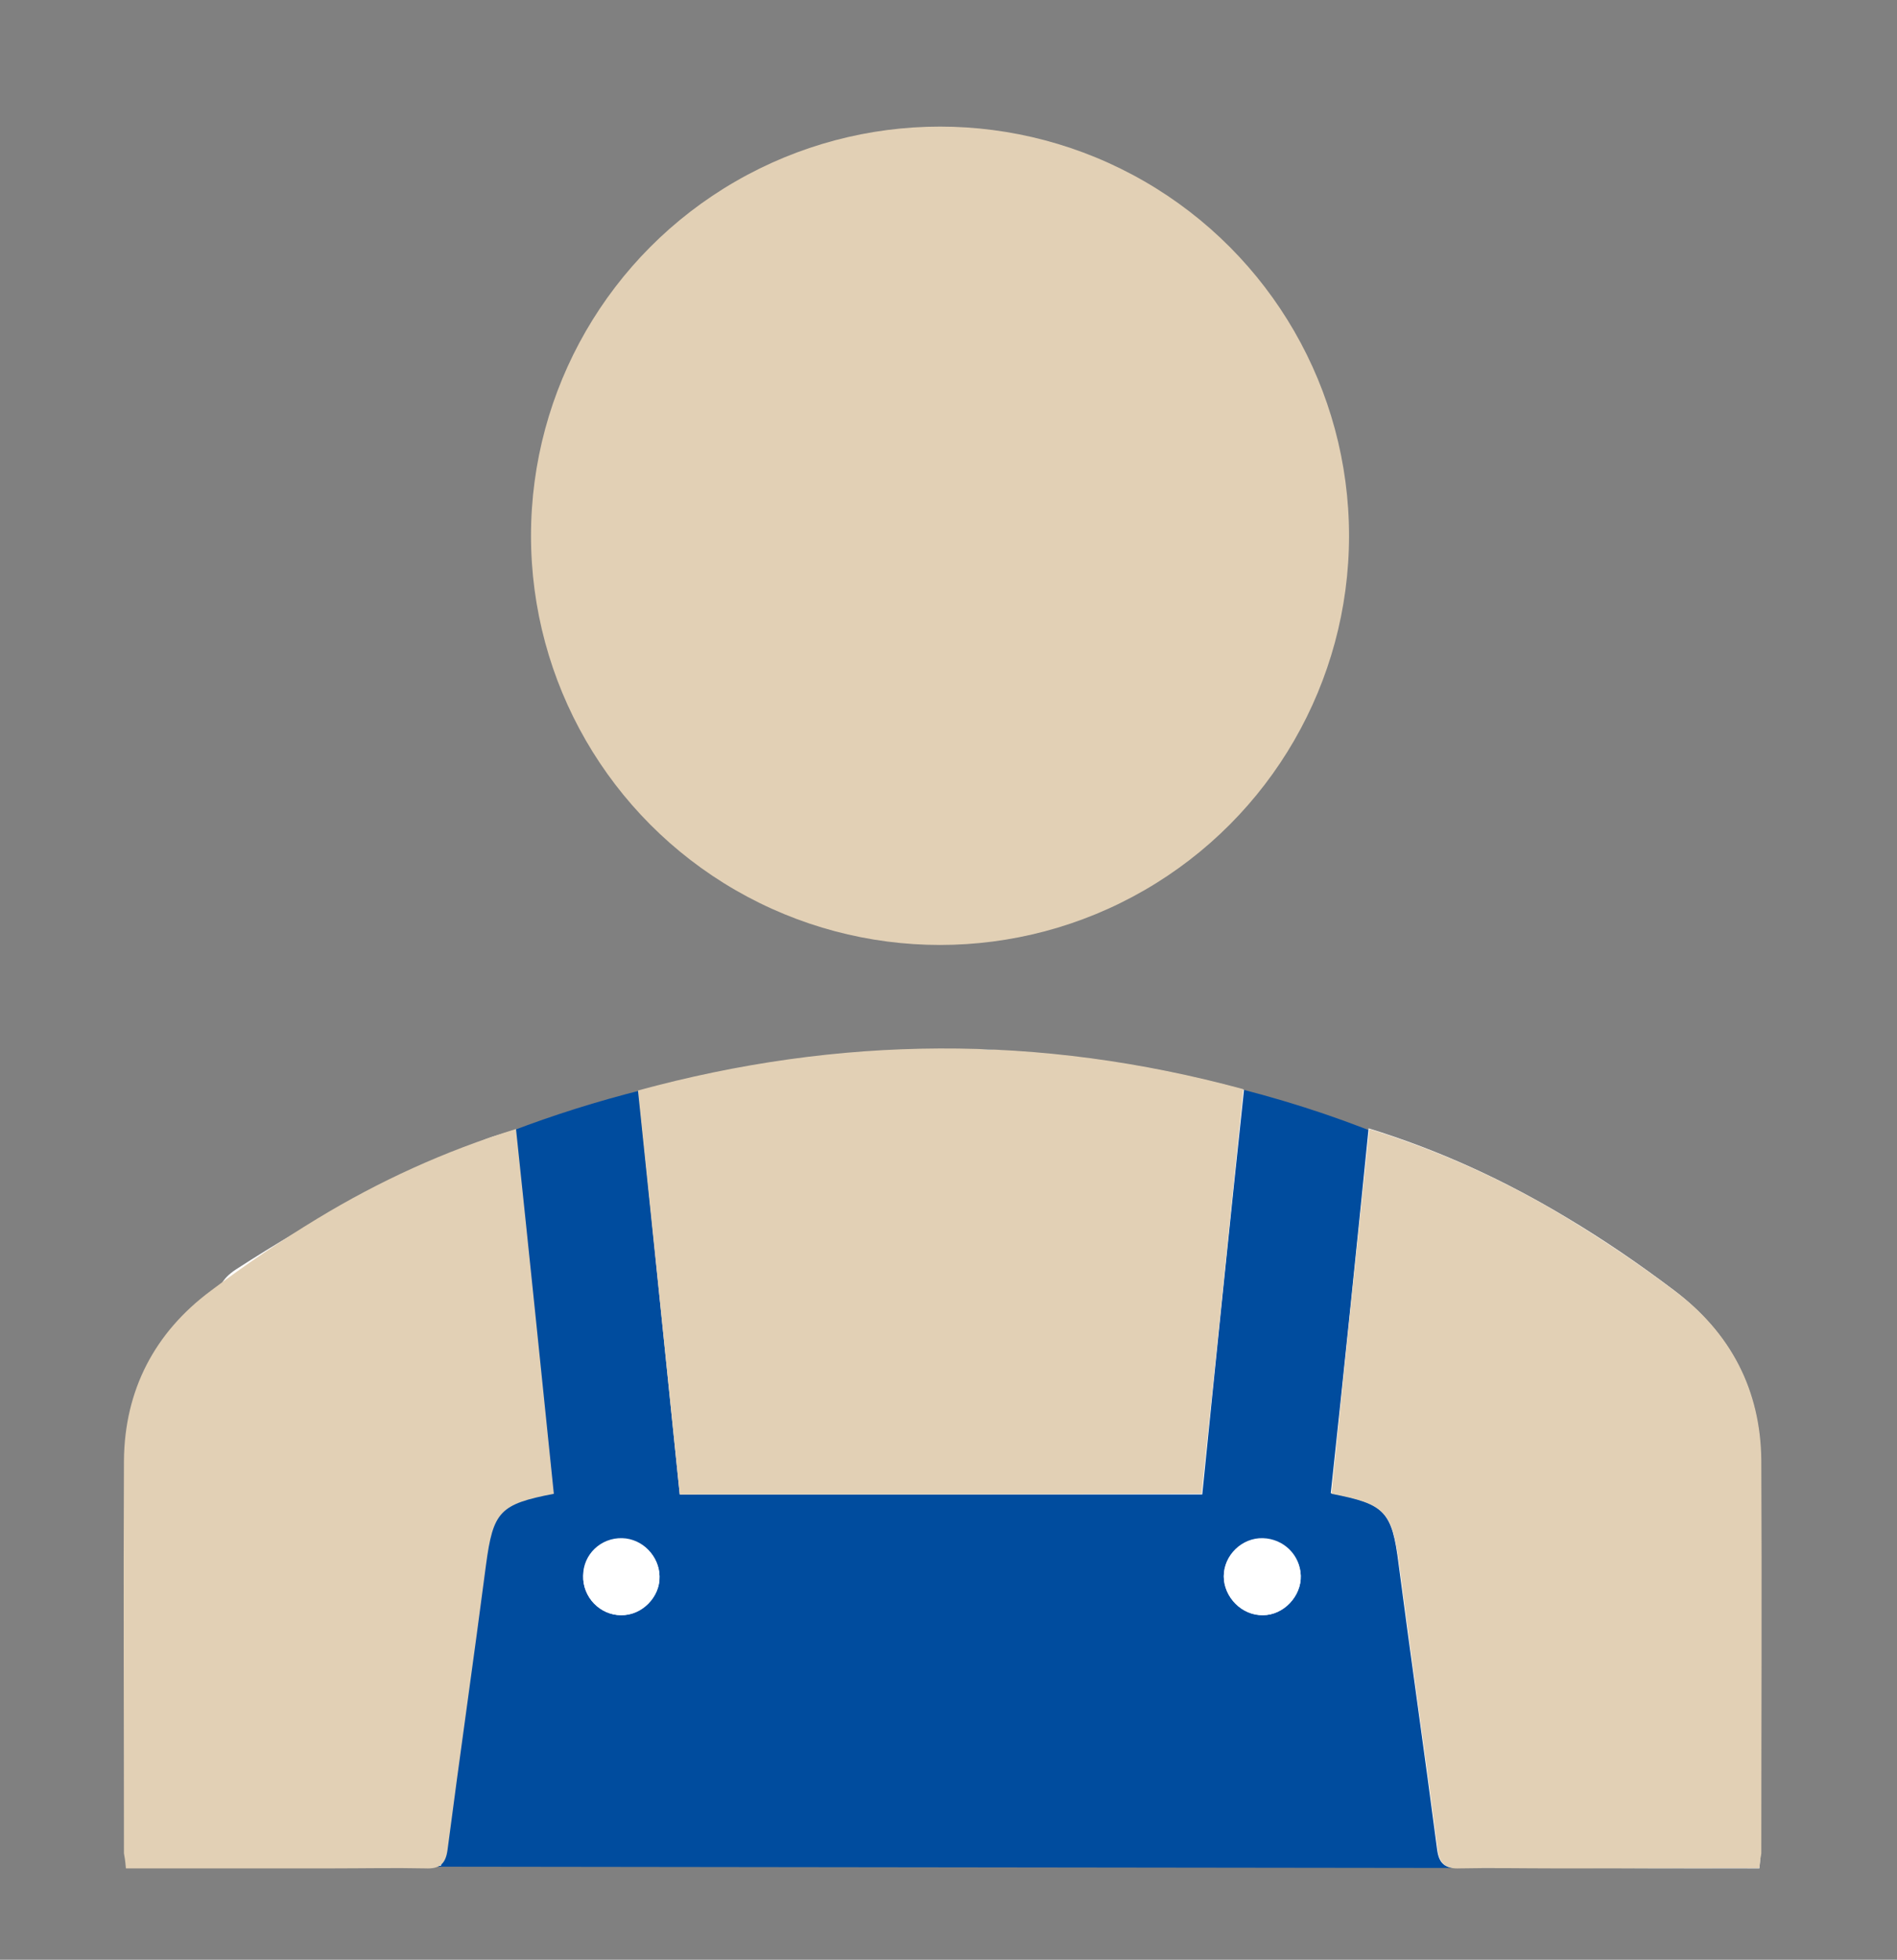
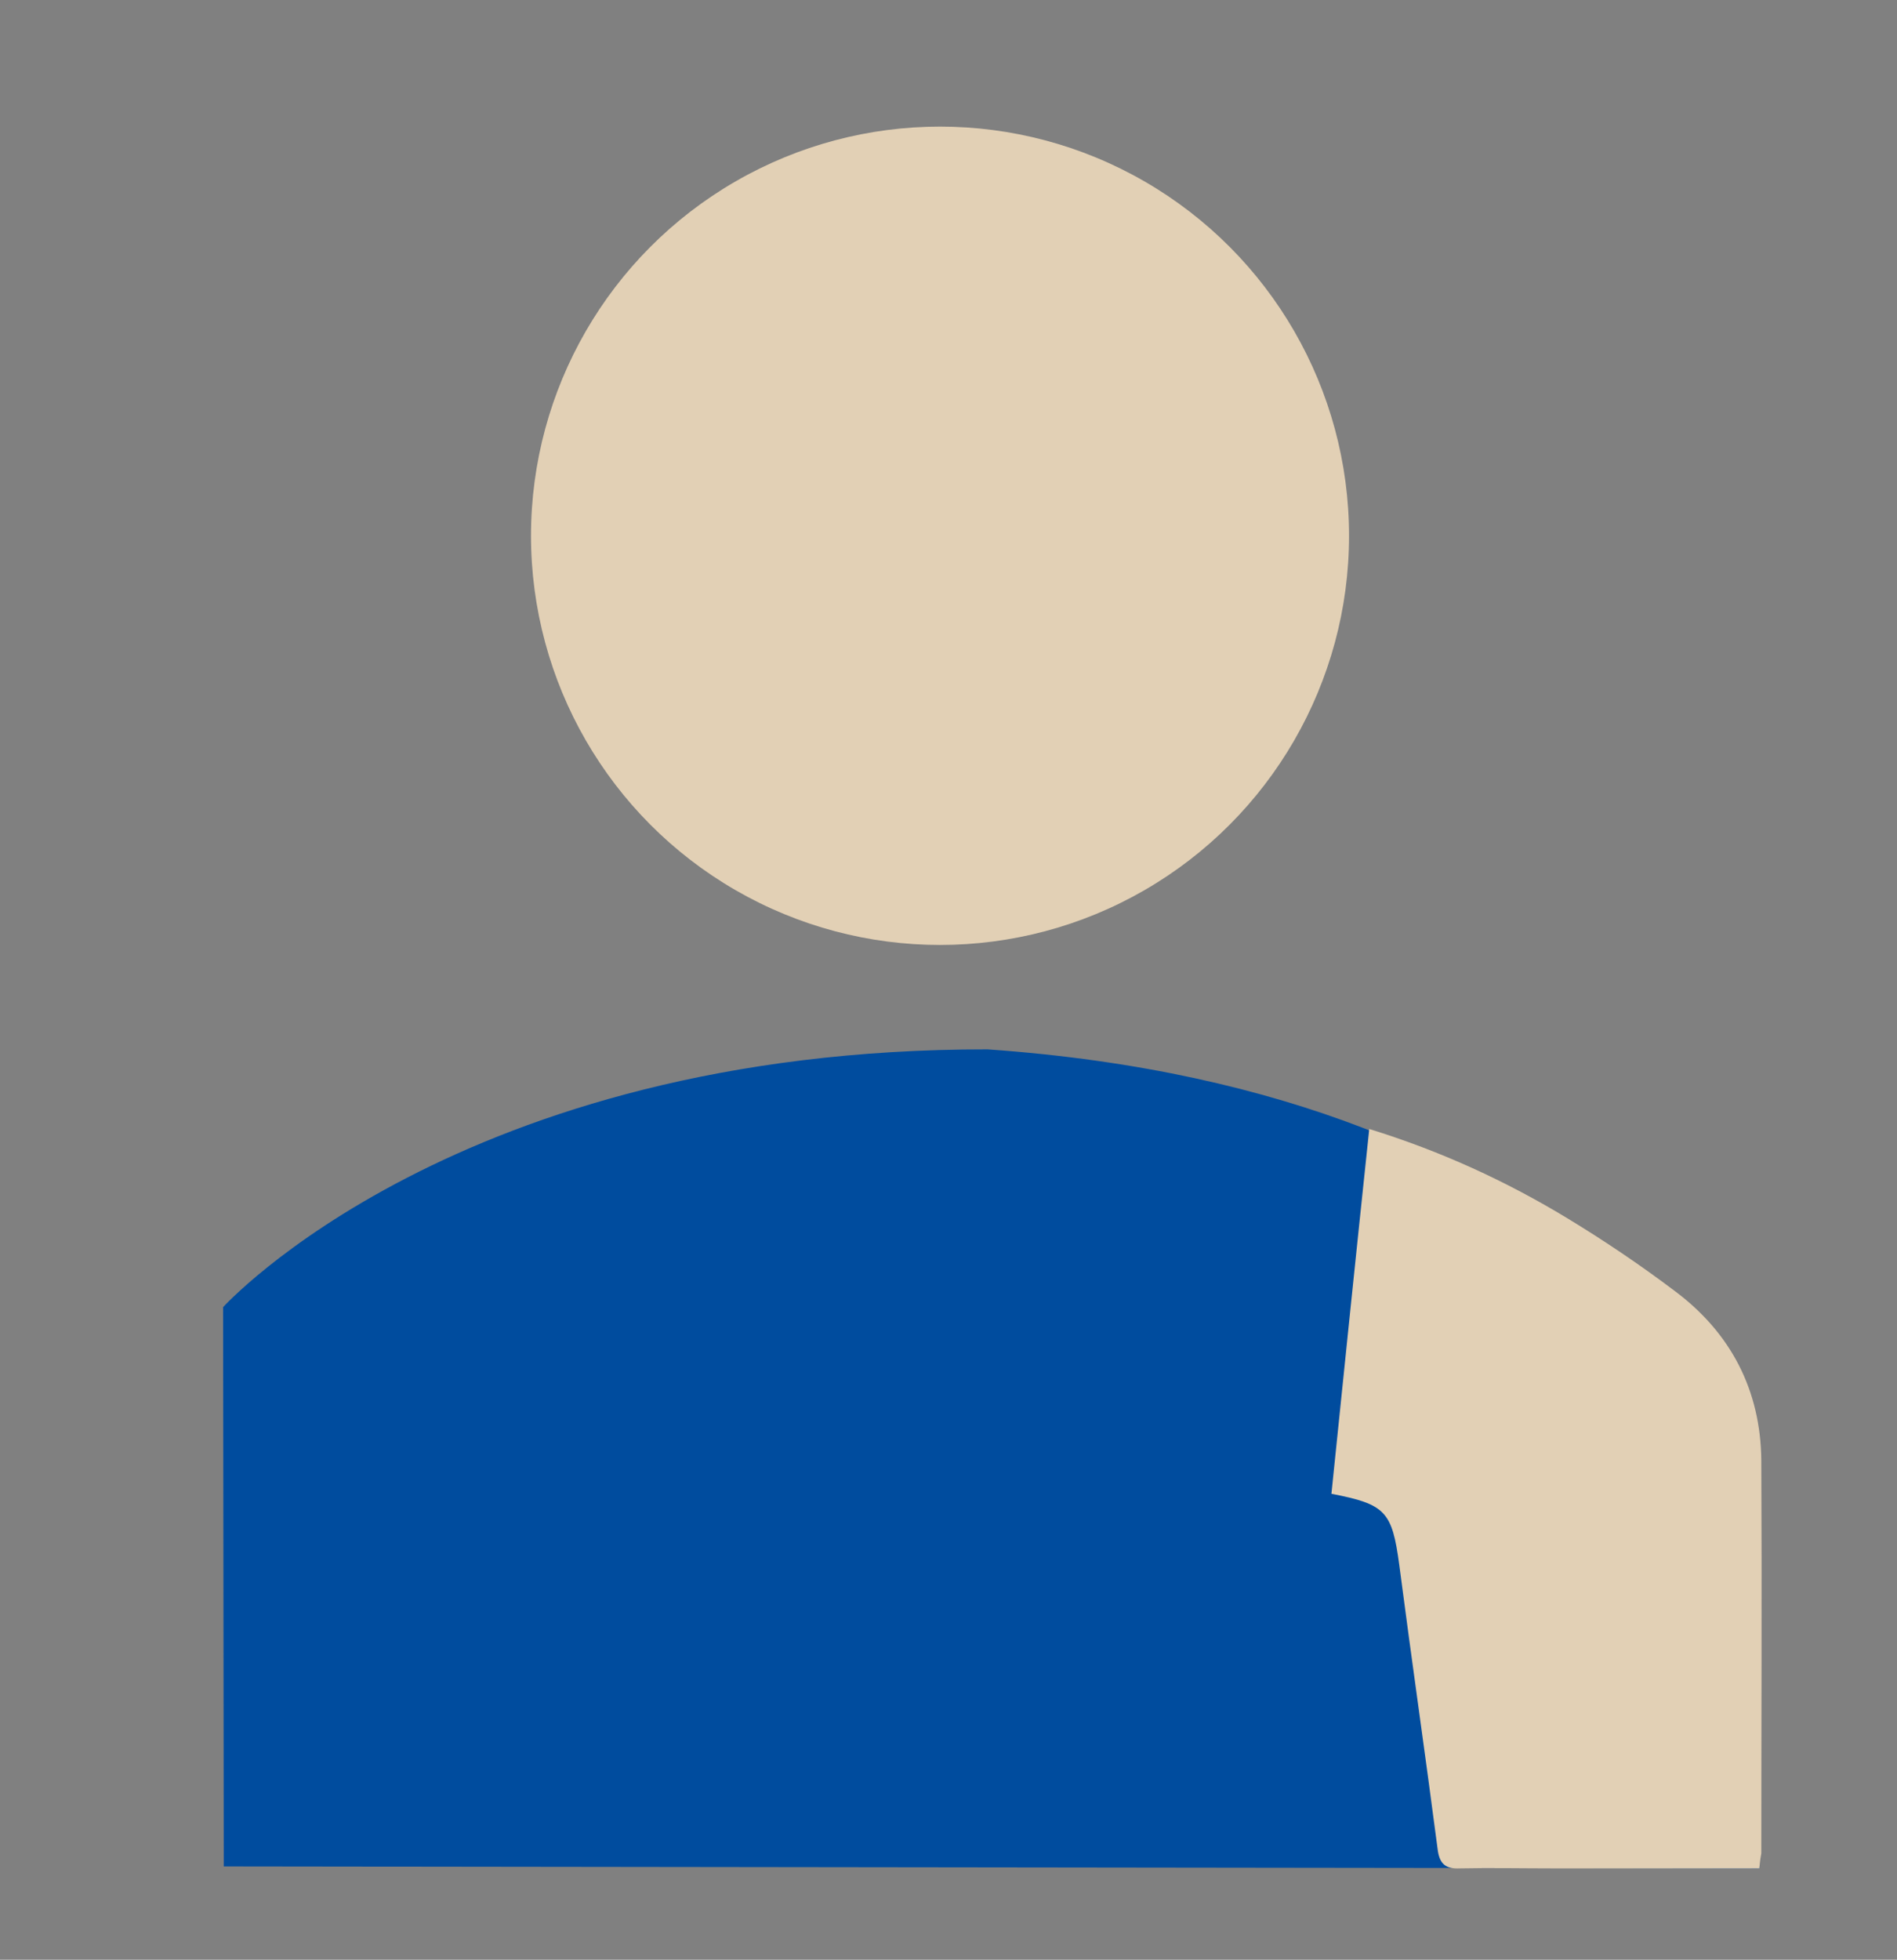
<svg xmlns="http://www.w3.org/2000/svg" version="1.1" id="Calque_1" x="0px" y="0px" viewBox="0 0 290.8 300.3" style="enable-background:new 0 0 290.8 300.3;" xml:space="preserve">
  <rect x="0" y="0" width="290.8" height="300.3" fill="#808080" stroke="none" />
  <style type="text/css">
	.st0{fill:#004C9E;}
	.st1{fill:#FFFFFF;}
	.st2{fill:#E2D0B5;}
</style>
  <g>
    <g>
      <path class="st0" d="M269.7,286.3L34.3,286l-0.1-85.7c0,0,35.9-39.6,117.2-39.5c93.1,6.5,116.2,59.2,116.2,59.2L269.7,286.3z" />
-       <path class="st1" d="M104.2,229c27.1,0,53.5,0,80.1,0c2.1-20.8,4.2-41.4,6.4-62c-31.3-8.5-62-8.2-92.8,0.2    C100,188,102.1,208.5,104.2,229z M269.7,286.3c0.1-1.2,0.2-1.8,0.2-2.4c0-20.1,0.1-40.1,0-60.2c-0.1-10.8-4.7-19.5-13.3-26    c-5.3-4-10.7-7.7-16.4-11.1c-9.5-5.7-19.4-10.3-30.4-13.7c-1.9,18.9-3.8,37.4-5.8,55.9c8.3,1.6,9.4,2.8,10.4,10.9    c1.9,14.6,4,29.1,5.9,43.7c0.3,2.3,1.3,2.9,3.4,2.8c4.7-0.1,9.5,0,14.2,0C248.5,286.3,258.9,286.3,269.7,286.3z M78.7,173.2    c-1.5,0.5-2.8,0.8-4.1,1.3c-13.5,5.4-26.2,12.1-38.4,20c-2.3,1.5-3,3.1-3,5.7c0.1,27.3,0.1,54.6,0.1,81.9c0,1.2,0,2.4,0,3.8    c11.7,0,22.9,0,34.3,0c2.1-15.1,4.2-29.9,6.1-44.7c1.3-9.6,2-10.6,10.7-12.5C82.5,210.4,80.6,192,78.7,173.2z M95.2,247.5    c3.2,0,6-2.8,5.9-6c-0.1-3.1-2.6-5.7-5.7-5.8c-3.3-0.1-6,2.5-6,5.7C89.3,244.8,92,247.5,95.2,247.5z M193.6,247.5    c3.2,0,5.9-2.9,5.8-6.1c-0.1-3.1-2.6-5.6-5.8-5.7c-3.2-0.1-6,2.6-6,5.8C187.6,244.8,190.4,247.6,193.6,247.5z" />
-       <path class="st2" d="M104.2,229c-2.1-20.5-4.2-40.9-6.4-61.9c30.8-8.4,61.5-8.7,92.8-0.2c-2.1,20.7-4.2,41.2-6.4,62    C157.7,229,131.3,229,104.2,229z" />
      <path class="st2" d="M269.7,286.3c-10.8,0-21.3,0-31.7,0c-4.7,0-9.5-0.1-14.2,0c-2.1,0.1-3.1-0.6-3.4-2.8    c-1.9-14.6-4-29.1-5.9-43.7c-1.1-8.2-2.1-9.3-10.4-10.9c1.9-18.5,3.8-37,5.8-55.9c11,3.4,21,8,30.4,13.7    c5.6,3.4,11.1,7.1,16.4,11.1c8.6,6.4,13.2,15.2,13.3,26c0.1,20.1,0,40.1,0,60.2C269.9,284.5,269.8,285.1,269.7,286.3z" />
-       <path class="st1" d="M95.2,247.5c-3.2,0-5.9-2.8-5.8-6c0.1-3.3,2.8-5.8,6-5.7c3.1,0.1,5.7,2.7,5.7,5.8    C101.2,244.7,98.4,247.6,95.2,247.5z" />
-       <path class="st1" d="M193.6,247.5c-3.2,0-6-2.8-6-5.9c0-3.2,2.8-5.9,6-5.8c3.1,0.1,5.7,2.6,5.8,5.7    C199.5,244.6,196.7,247.5,193.6,247.5z" />
      <circle class="st2" cx="144.1" cy="82.1" r="62.7" />
    </g>
-     <path class="st2" d="M19.3,286.3c10.8,0,21.3,0,31.7,0c4.7,0,9.5-0.1,14.2,0c2.1,0.1,3.1-0.6,3.4-2.8c1.9-14.6,4-29.1,5.9-43.7   c1.1-8.2,2.1-9.3,10.4-10.9c-1.9-18.5-3.8-37-5.8-55.9c-11,3.4-21,8-30.4,13.7c-5.6,3.4-11.1,7.1-16.4,11.1   c-8.6,6.4-13.2,15.2-13.3,26c-0.1,20.1,0,40.1,0,60.2C19.1,284.5,19.2,285.1,19.3,286.3z" />
  </g>
</svg>